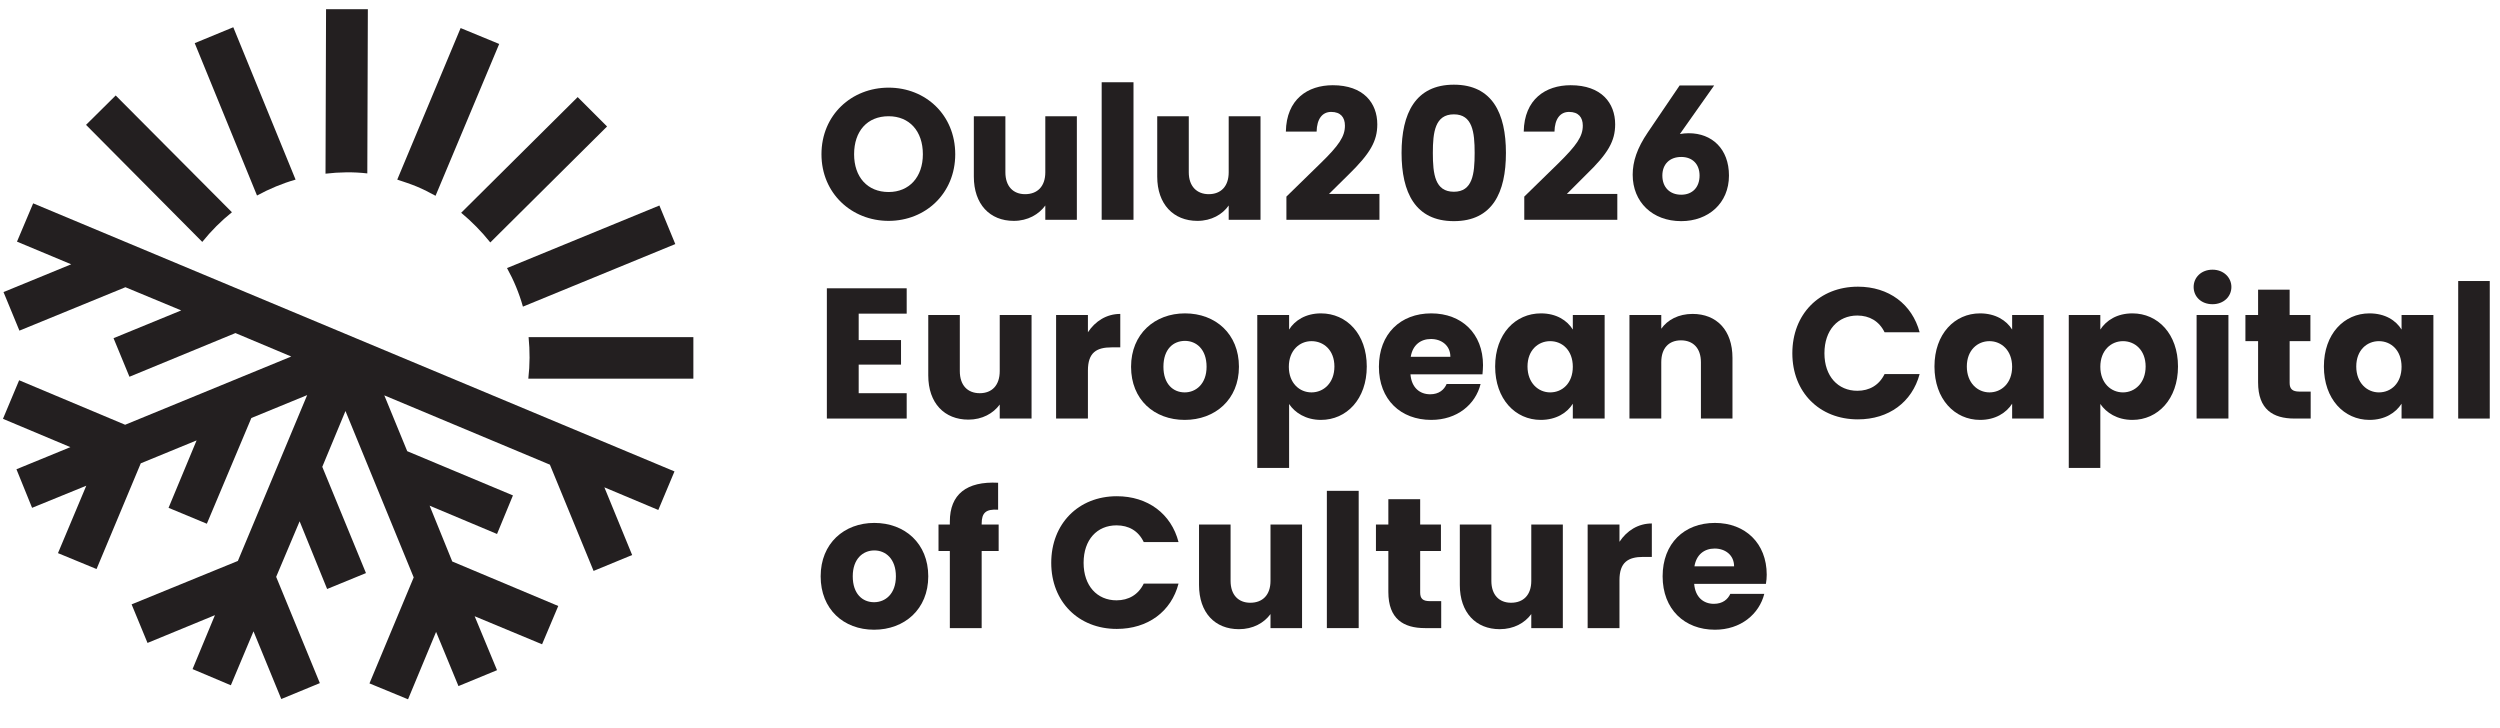
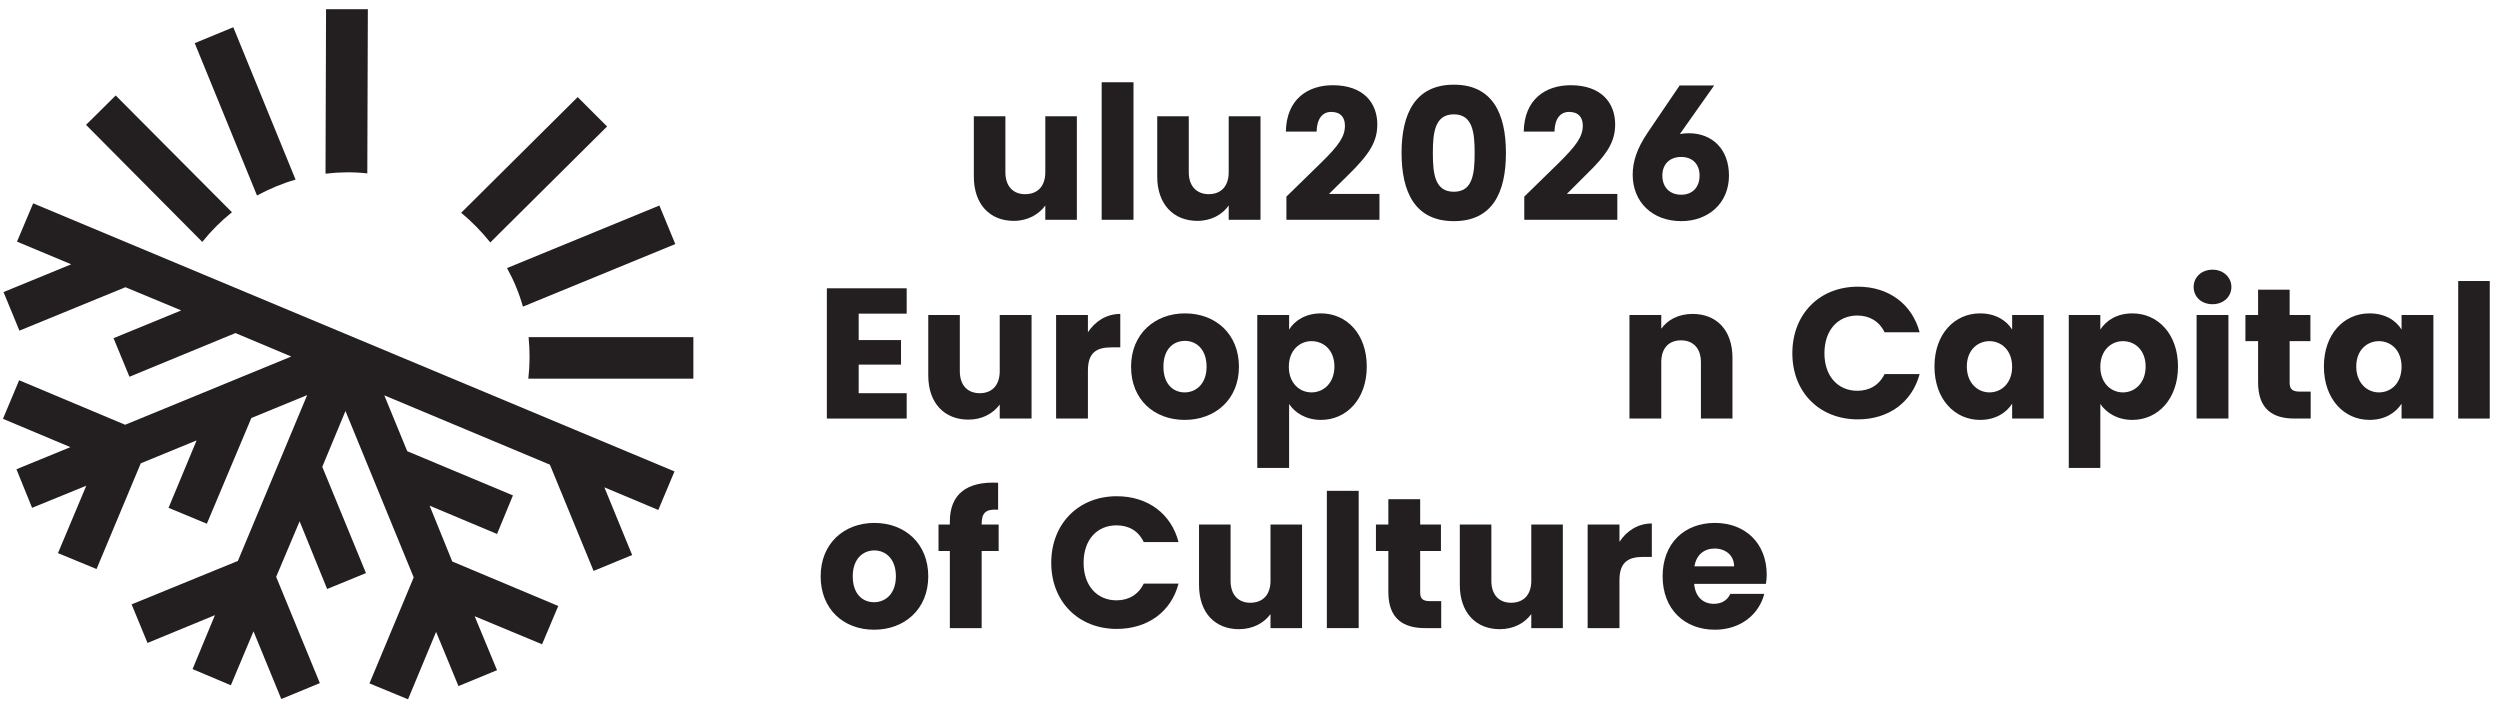
<svg xmlns="http://www.w3.org/2000/svg" version="1.2" viewBox="0 0 927 270" width="927" height="270">
  <title>Oulu2026_logo_black_CMYK_ENG_horizontal</title>
  <style>
		.s0 { fill: #231f20 } 
	</style>
  <g id="Folder 1">
-     <path id="&lt;Compound Path&gt;" fill-rule="evenodd" class="s0" d="m329.5 81.9c-13.7 0-24.9-10.2-24.9-24.7 0-14.6 11.2-24.7 24.9-24.7 13.7 0 24.7 10.1 24.7 24.7 0 14.5-11 24.7-24.7 24.7zm0-10.7c7.7 0 12.7-5.6 12.7-14 0-8.6-5-14.1-12.7-14.1-7.9 0-12.8 5.5-12.8 14.1 0 8.4 4.9 14 12.8 14z" />
    <path id="&lt;Compound Path&gt;" class="s0" d="m399.3 81.5h-11.7v-5.3c-2.4 3.3-6.5 5.7-11.7 5.7-8.9 0-14.8-6.2-14.8-16.4v-22.4h11.7v20.8c0 5.2 2.9 8.1 7.3 8.1 4.6 0 7.5-2.9 7.5-8.1v-20.8h11.7z" />
    <path id="&lt;Compound Path&gt;" class="s0" d="m408.5 30.5h11.8v51h-11.8z" />
    <path id="&lt;Compound Path&gt;" class="s0" d="m467.4 81.5h-11.8v-5.3c-2.3 3.3-6.4 5.7-11.6 5.7-8.9 0-14.9-6.2-14.9-16.4v-22.4h11.7v20.8c0 5.2 3 8.1 7.4 8.1 4.5 0 7.4-2.9 7.4-8.1v-20.8h11.8z" />
    <path id="&lt;Compound Path&gt;" class="s0" d="m477 72.9l12.6-12.3c6.9-6.7 9.1-10 9.1-14 0-3.1-1.6-5.1-5.1-5.1-3.3 0-5.3 2.6-5.4 7.3h-11.4c0.2-12 8.1-17.2 17.4-17.2 11.4 0 16.5 6.6 16.5 14.5 0 6.2-2.6 10.8-10.7 18.7l-7.2 7.1h18.7v9.6h-34.5z" />
    <path id="&lt;Compound Path&gt;" fill-rule="evenodd" class="s0" d="m539.1 31.4c14.3 0 19.3 10.7 19.3 25.3 0 14.7-5 25.3-19.3 25.3-14.3 0-19.4-10.6-19.4-25.3 0-14.6 5.1-25.3 19.4-25.3zm0 11c-7 0-7.8 6.6-7.8 14.3 0 7.9 0.8 14.4 7.8 14.4 6.9 0 7.7-6.5 7.7-14.4 0-7.7-0.8-14.3-7.7-14.3z" />
    <path id="&lt;Compound Path&gt;" class="s0" d="m565.2 72.9l12.6-12.3c6.8-6.7 9.1-10 9.1-14 0-3.1-1.6-5.1-5.1-5.1-3.3 0-5.3 2.6-5.4 7.3h-11.4c0.2-12 8.1-17.2 17.4-17.2 11.4 0 16.5 6.6 16.5 14.5 0 6.2-2.6 10.8-10.8 18.7l-7.1 7.1h18.7v9.6h-34.5z" />
    <path id="&lt;Compound Path&gt;" fill-rule="evenodd" class="s0" d="m623.4 82c-10.7 0-18-7.1-18-17.2 0-4.9 1.6-9.8 5.6-15.7l11.8-17.4h12.8l-12.7 18c1.1-0.2 2.2-0.3 3.3-0.3 8.6 0 14.9 5.8 14.9 15.7 0 10.3-7.7 16.9-17.7 16.9zm-7-16.9c0 4.3 2.7 7.1 7 7.1 4.2 0 6.8-2.8 6.8-7.1 0-4.2-2.6-6.9-6.8-6.9-4.3 0-7 2.7-7 6.9z" />
    <path id="&lt;Compound Path&gt;" class="s0" d="m336.2 116.3h-17.8v9.8h15.7v9.1h-15.7v10.6h17.8v9.4h-29.6v-48.3h29.6z" />
    <path id="&lt;Compound Path&gt;" class="s0" d="m382.5 155.2h-11.8v-5.2c-2.4 3.3-6.5 5.6-11.6 5.6-8.9 0-14.9-6.1-14.9-16.4v-22.4h11.7v20.8c0 5.3 2.9 8.2 7.4 8.2 4.5 0 7.4-2.9 7.4-8.2v-20.8h11.8z" />
    <path id="&lt;Compound Path&gt;" class="s0" d="m403.4 155.2h-11.8v-38.4h11.8v6.4c2.7-4.1 6.9-6.8 12-6.8v12.4h-3.2c-5.6 0-8.8 1.9-8.8 8.6z" />
    <path id="&lt;Compound Path&gt;" fill-rule="evenodd" class="s0" d="m439.3 155.7c-11.3 0-19.9-7.5-19.9-19.7 0-12.2 8.8-19.8 20-19.8 11.3 0 20 7.6 20 19.8 0 12.2-8.9 19.7-20.1 19.7zm0-10.2c4.1 0 8.1-3.1 8.1-9.5 0-6.6-3.9-9.6-8-9.6-4.3 0-8 3-8 9.6 0 6.4 3.6 9.5 7.9 9.5z" />
    <path id="&lt;Compound Path&gt;" fill-rule="evenodd" class="s0" d="m489.8 116.2c9.5 0 17 7.6 17 19.7 0 12.1-7.5 19.8-17 19.8-5.6 0-9.7-2.7-11.8-5.9v23.7h-11.8v-56.7h11.8v5.4c2.1-3.4 6.2-6 11.8-6zm-3.5 10.3c-4.4 0-8.4 3.4-8.4 9.5 0 6.1 4 9.5 8.4 9.5 4.5 0 8.5-3.5 8.5-9.6 0-6.1-4-9.4-8.5-9.4z" />
-     <path id="&lt;Compound Path&gt;" fill-rule="evenodd" class="s0" d="m530.7 155.7c-11.3 0-19.4-7.5-19.4-19.7 0-12.2 8-19.8 19.4-19.8 11.3 0 19.2 7.5 19.2 19.2 0 1.1-0.1 2.2-0.2 3.4h-26.7c0.4 5 3.5 7.4 7.3 7.4 3.3 0 5.2-1.7 6.1-3.8h12.6c-1.9 7.6-8.7 13.3-18.3 13.3zm-7.6-23.4h14.7c0-4.2-3.3-6.6-7.2-6.6-3.9 0-6.8 2.3-7.5 6.6z" />
-     <path id="&lt;Compound Path&gt;" fill-rule="evenodd" class="s0" d="m571.4 116.2c5.7 0 9.7 2.6 11.8 6v-5.4h11.8v38.4h-11.8v-5.5c-2.1 3.4-6.2 6-11.9 6-9.4 0-16.9-7.7-16.9-19.8 0-12.1 7.5-19.7 17-19.7zm3.4 10.3c-4.4 0-8.4 3.3-8.4 9.4 0 6.1 4 9.6 8.4 9.6 4.5 0 8.4-3.4 8.4-9.5 0-6.1-3.9-9.5-8.4-9.5z" />
    <path id="&lt;Compound Path&gt;" class="s0" d="m630.7 134.3c0-5.2-2.9-8.1-7.4-8.1-4.5 0-7.3 2.9-7.3 8.1v20.9h-11.8v-38.4h11.8v5.1c2.3-3.3 6.4-5.5 11.6-5.5 8.9 0 14.8 6 14.8 16.3v22.5h-11.7z" />
    <path id="&lt;Compound Path&gt;" class="s0" d="m688.9 106.3c11.5 0 20.1 6.5 22.9 16.9h-13c-2-4.1-5.6-6.2-10.1-6.2-7.2 0-12.2 5.4-12.2 14 0 8.5 5 13.9 12.2 13.9 4.5 0 8.1-2.1 10.1-6.2h13c-2.8 10.4-11.4 16.8-22.9 16.8-14.3 0-24.3-10.1-24.3-24.5 0-14.5 10-24.7 24.3-24.7z" />
    <path id="&lt;Compound Path&gt;" fill-rule="evenodd" class="s0" d="m734.2 116.2c5.7 0 9.8 2.6 11.9 6v-5.4h11.7v38.4h-11.7v-5.5c-2.2 3.4-6.2 6-11.9 6-9.4 0-16.9-7.7-16.9-19.8 0-12.1 7.5-19.7 16.9-19.7zm3.5 10.3c-4.4 0-8.4 3.3-8.4 9.4 0 6.1 4 9.6 8.4 9.6 4.4 0 8.4-3.4 8.4-9.5 0-6.1-4-9.5-8.4-9.5z" />
    <path id="&lt;Compound Path&gt;" fill-rule="evenodd" class="s0" d="m790.7 116.2c9.4 0 16.9 7.6 16.9 19.7 0 12.1-7.5 19.8-16.9 19.8-5.7 0-9.7-2.7-11.9-5.9v23.7h-11.7v-56.7h11.7v5.4c2.2-3.4 6.2-6 11.9-6zm-3.5 10.3c-4.4 0-8.4 3.4-8.4 9.5 0 6.1 4 9.5 8.4 9.5 4.4 0 8.4-3.5 8.4-9.6 0-6.1-4-9.4-8.4-9.4z" />
    <path id="&lt;Compound Path&gt;" class="s0" d="m813.4 106.4c0-3.5 2.8-6.4 7-6.4 4.1 0 7 2.9 7 6.4 0 3.6-2.9 6.4-7 6.4-4.2 0-7-2.8-7-6.4zm1.1 10.4h11.8v38.4h-11.8z" />
    <path id="&lt;Compound Path&gt;" class="s0" d="m837.3 126.5h-4.7v-9.7h4.7v-9.4h11.7v9.4h7.7v9.7h-7.7v15.5c0 2.2 1 3.2 3.6 3.2h4.2v10h-6c-8 0-13.5-3.4-13.5-13.4z" />
    <path id="&lt;Compound Path&gt;" fill-rule="evenodd" class="s0" d="m878.6 116.2c5.8 0 9.8 2.6 11.9 6v-5.4h11.8v38.4h-11.8v-5.5c-2.2 3.4-6.2 6-11.9 6-9.4 0-16.9-7.7-16.9-19.8 0-12.1 7.5-19.7 16.9-19.7zm3.5 10.3c-4.4 0-8.4 3.3-8.4 9.4 0 6.1 4 9.6 8.4 9.6 4.5 0 8.4-3.4 8.4-9.5 0-6.1-3.9-9.5-8.4-9.5z" />
    <path id="&lt;Compound Path&gt;" class="s0" d="m911.5 104.2h11.7v51h-11.7z" />
    <path id="&lt;Compound Path&gt;" fill-rule="evenodd" class="s0" d="m324.1 233.5c-11.3 0-19.8-7.6-19.8-19.8 0-12.2 8.7-19.8 19.9-19.8 11.3 0 20 7.6 20 19.8 0 12.2-8.8 19.8-20.1 19.8zm0-10.2c4.2 0 8.1-3.1 8.1-9.6 0-6.5-3.8-9.6-8-9.6-4.2 0-8 3.1-8 9.6 0 6.5 3.6 9.6 7.9 9.6z" />
    <path id="&lt;Compound Path&gt;" class="s0" d="m352.2 204.3h-4.2v-9.8h4.2v-1.1c0-10.1 6.2-15 17.9-14.4v10c-4.5-0.3-6.1 1.1-6.1 5.2v0.3h6.3v9.8h-6.3v28.6h-11.8z" />
    <path id="&lt;Compound Path&gt;" class="s0" d="m414.1 184c11.5 0 20.2 6.5 22.9 17h-12.9c-2-4.2-5.6-6.2-10.1-6.2-7.2 0-12.2 5.3-12.2 13.9 0 8.5 5 13.9 12.2 13.9 4.5 0 8.1-2.1 10.1-6.2h12.9c-2.7 10.4-11.4 16.8-22.9 16.8-14.2 0-24.3-10.1-24.3-24.5 0-14.5 10.1-24.7 24.3-24.7z" />
    <path id="&lt;Compound Path&gt;" class="s0" d="m482.8 232.9h-11.7v-5.2c-2.4 3.3-6.5 5.6-11.7 5.6-8.9 0-14.8-6.1-14.8-16.4v-22.4h11.7v20.9c0 5.2 2.9 8.1 7.3 8.1 4.6 0 7.5-2.9 7.5-8.1v-20.9h11.7z" />
    <path id="&lt;Compound Path&gt;" class="s0" d="m492 182h11.8v50.9h-11.8z" />
    <path id="&lt;Compound Path&gt;" class="s0" d="m514.8 204.3h-4.6v-9.8h4.6v-9.4h11.8v9.4h7.7v9.8h-7.7v15.4c0 2.3 1 3.2 3.6 3.2h4.2v10h-6c-8 0-13.6-3.4-13.6-13.4z" />
    <path id="&lt;Compound Path&gt;" class="s0" d="m579.5 232.9h-11.7v-5.2c-2.4 3.3-6.5 5.6-11.7 5.6-8.8 0-14.8-6.1-14.8-16.4v-22.4h11.7v20.9c0 5.2 2.9 8.1 7.3 8.1 4.6 0 7.5-2.9 7.5-8.1v-20.9h11.7z" />
    <path id="&lt;Compound Path&gt;" class="s0" d="m600.5 232.9h-11.8v-38.4h11.8v6.4c2.7-4.1 6.9-6.8 12-6.8v12.4h-3.2c-5.6 0-8.8 2-8.8 8.6z" />
    <path id="&lt;Compound Path&gt;" fill-rule="evenodd" class="s0" d="m635.9 233.5c-11.3 0-19.4-7.6-19.4-19.8 0-12.2 8-19.8 19.4-19.8 11.2 0 19.2 7.5 19.2 19.2 0 1.1-0.1 2.3-0.3 3.4h-26.6c0.4 5 3.5 7.4 7.3 7.4 3.3 0 5.2-1.7 6.1-3.7h12.6c-1.9 7.5-8.7 13.3-18.3 13.3zm-7.6-23.5h14.7c0-4.2-3.3-6.6-7.2-6.6-3.9 0-6.8 2.3-7.5 6.6z" />
    <path id="&lt;Path&gt;" class="s0" d="m75 89.7l-43.1-43.4 11-10.9 43.1 43.3c-4 3.2-7.7 6.9-11 11z" />
    <path id="&lt;Path&gt;" class="s0" d="m95.3 72.5l-23.1-56.5 14.3-5.9 23.1 56.5c-4.9 1.4-9.7 3.4-14.3 5.9z" />
    <path id="&lt;Path&gt;" class="s0" d="m120.7 64.4l0.2-61h15.5l-0.2 60.9c-5.2-0.6-10.4-0.5-15.5 0.1z" />
-     <path id="&lt;Path&gt;" class="s0" d="m154.6 69.2c-2.4-1-4.9-1.8-7.3-2.6l23.5-56.2 14.3 5.9-23.6 56.3c-2.2-1.2-4.5-2.4-6.9-3.4z" />
    <path id="&lt;Path&gt;" class="s0" d="m171 78.9l43.2-42.9 10.9 10.9-43.3 43c-3.2-4-6.8-7.7-10.8-11z" />
    <path id="&lt;Path&gt;" class="s0" d="m188 99.4l56.5-23.2 5.9 14.3-56.5 23.2c-1.4-5-3.4-9.8-5.9-14.3z" />
    <path id="&lt;Path&gt;" class="s0" d="m257.1 125v15.4h-61.2c0.6-5.2 0.6-10.3 0.1-15.4z" />
    <path id="&lt;Path&gt;" class="s0" d="m244.1 189.1l-20-8.4 10.3 25.1-14.3 5.9-16.2-39.4-61.4-25.7 8.5 20.7 39.2 16.4-5.9 14.3-25-10.5 8.4 20.7 39.3 16.5-6 14.2-25-10.4 8.3 20-14.3 5.9-8.3-20.1-10.4 25-14.3-5.9 16.4-39.3-25.3-61.7-8.6 20.7 16.2 39.4-14.4 5.9-10.2-25.1-8.7 20.6 16.2 39.4-14.3 5.9-10.3-25.1-8.4 20-14.2-6 8.3-20-25 10.3-5.9-14.3 39.4-16.1 25.7-61.5-20.7 8.5-16.5 39.2-14.2-5.9 10.4-25-20.7 8.5-16.4 39.2-14.3-5.9 10.5-25-20.1 8.2-5.8-14.3 20-8.2-25-10.5 6-14.3 39.3 16.5 61.6-25.3-20.7-8.7-39.3 16.2-5.9-14.3 25.1-10.3-20.7-8.6-39.3 16.1-5.9-14.3 25.1-10.3-20.1-8.4 6-14.2 237.8 99.4z" />
  </g>
</svg>